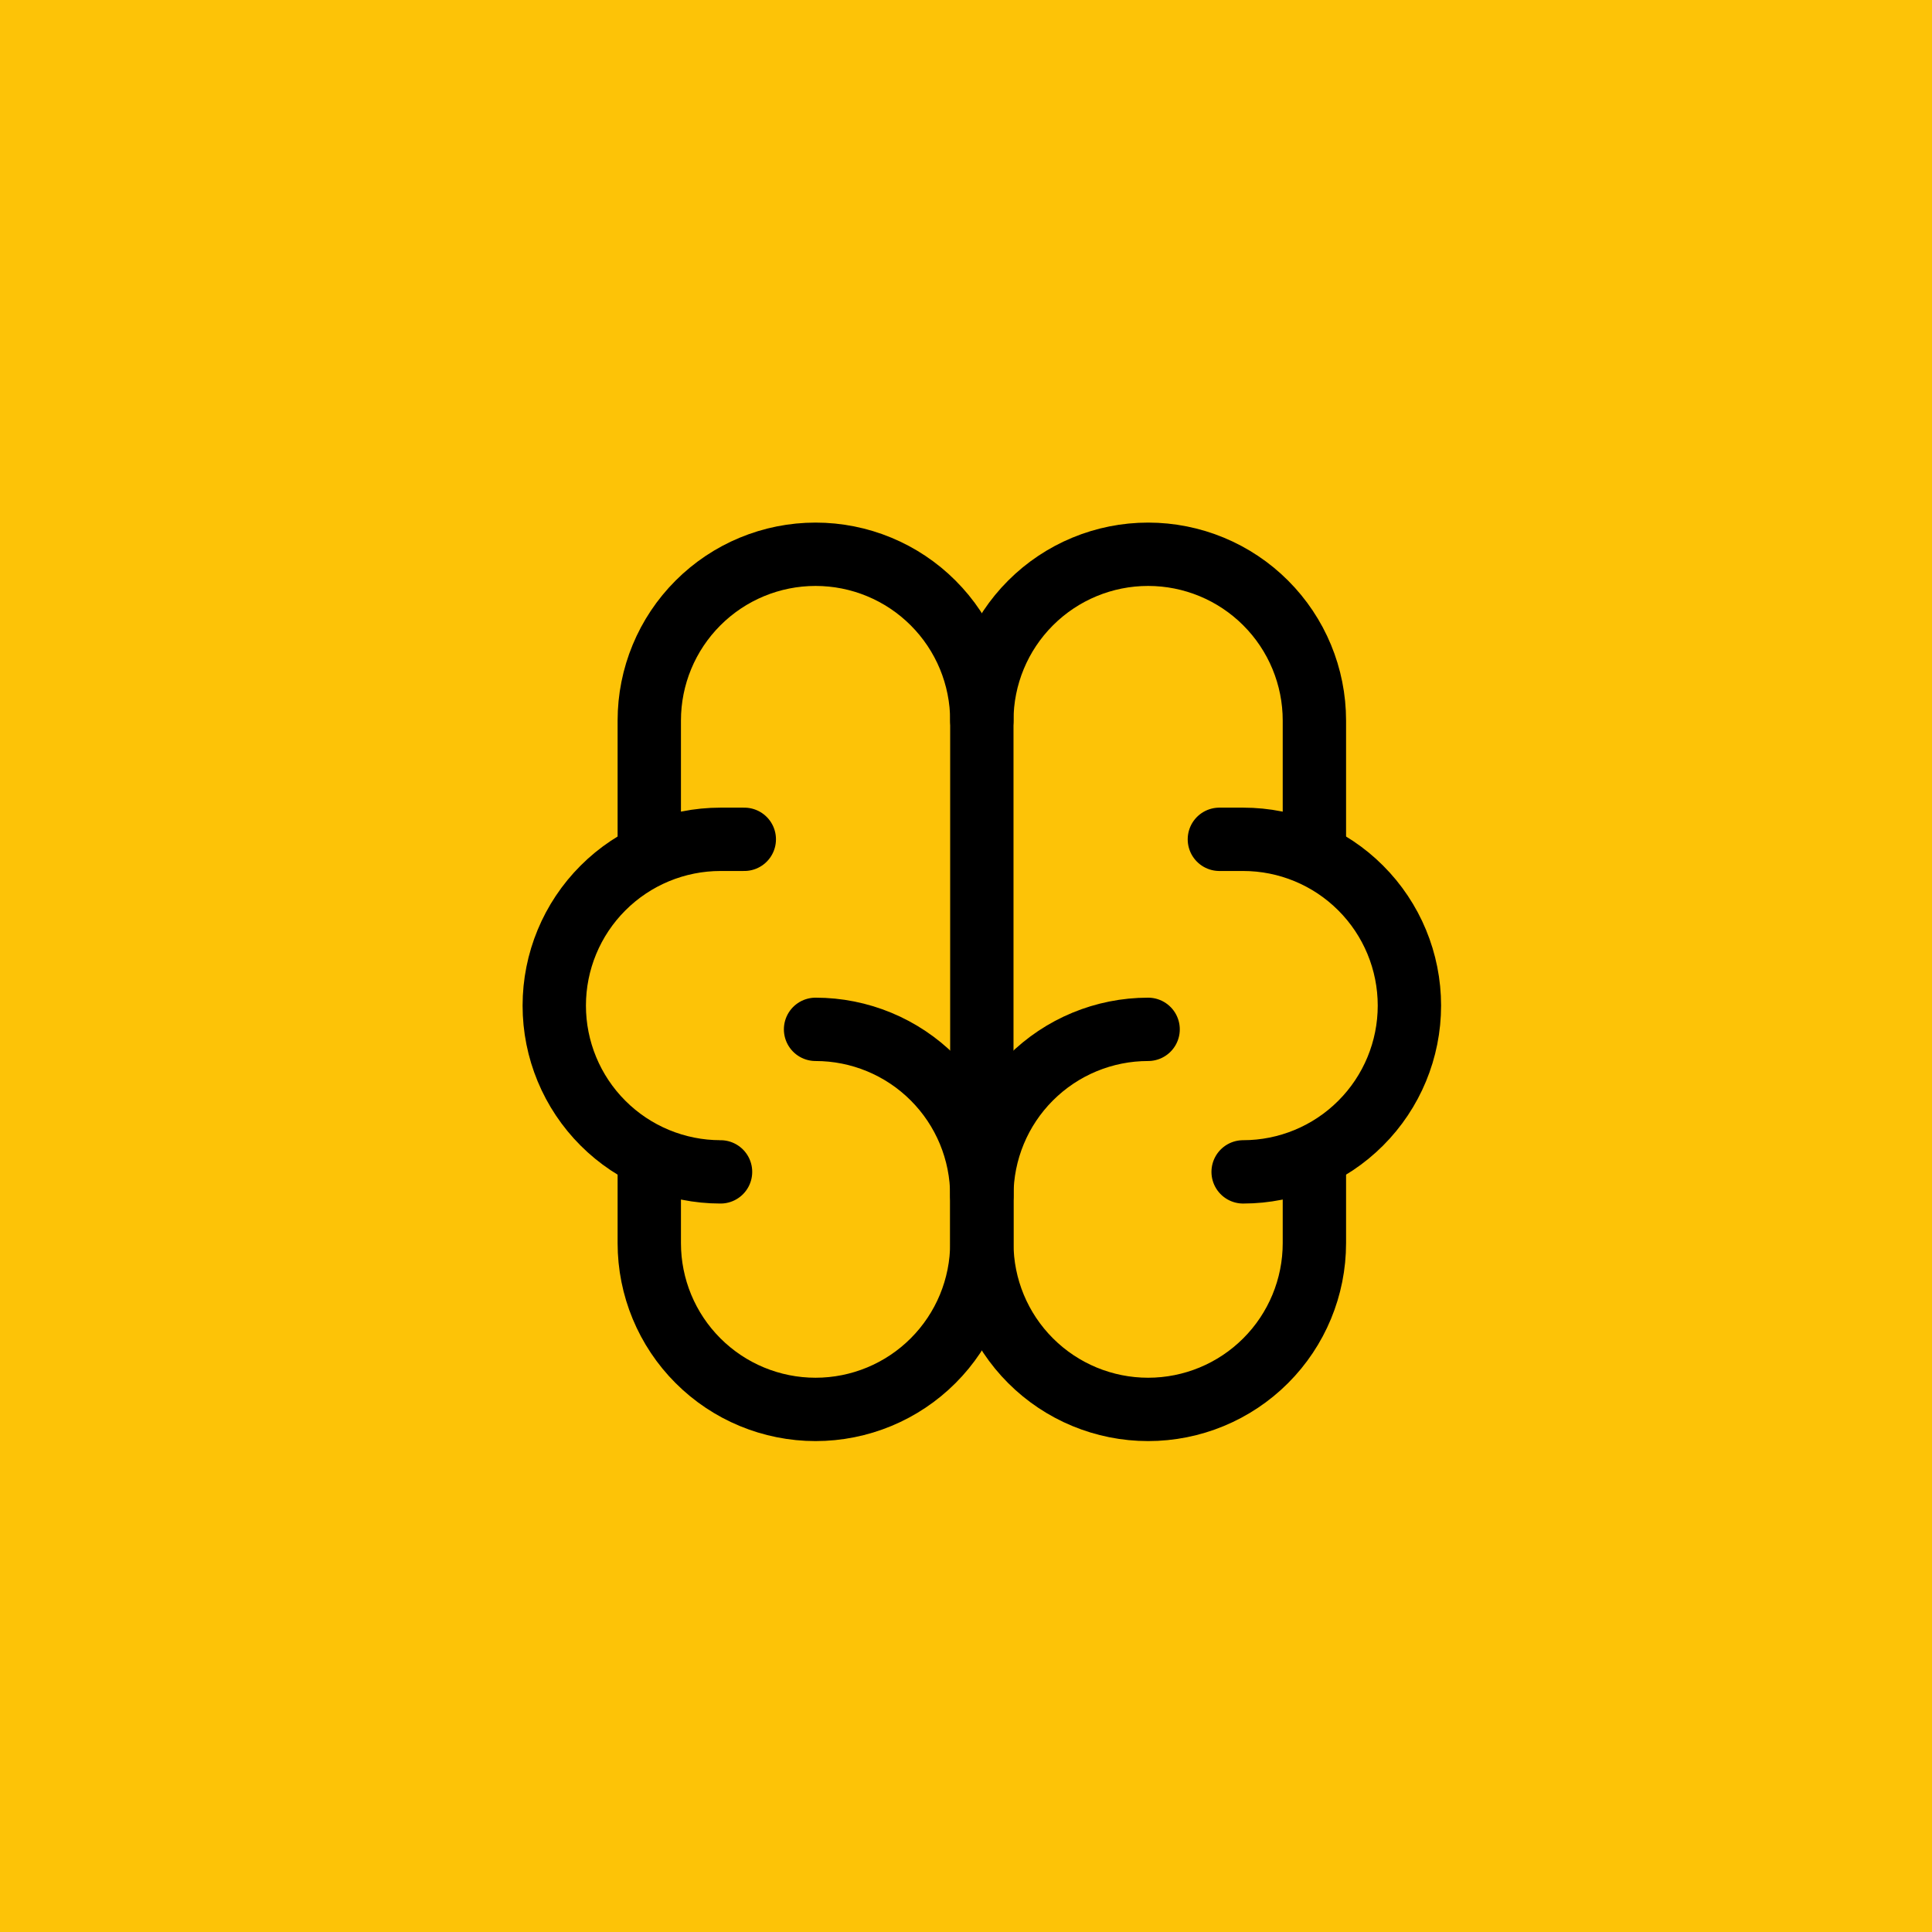
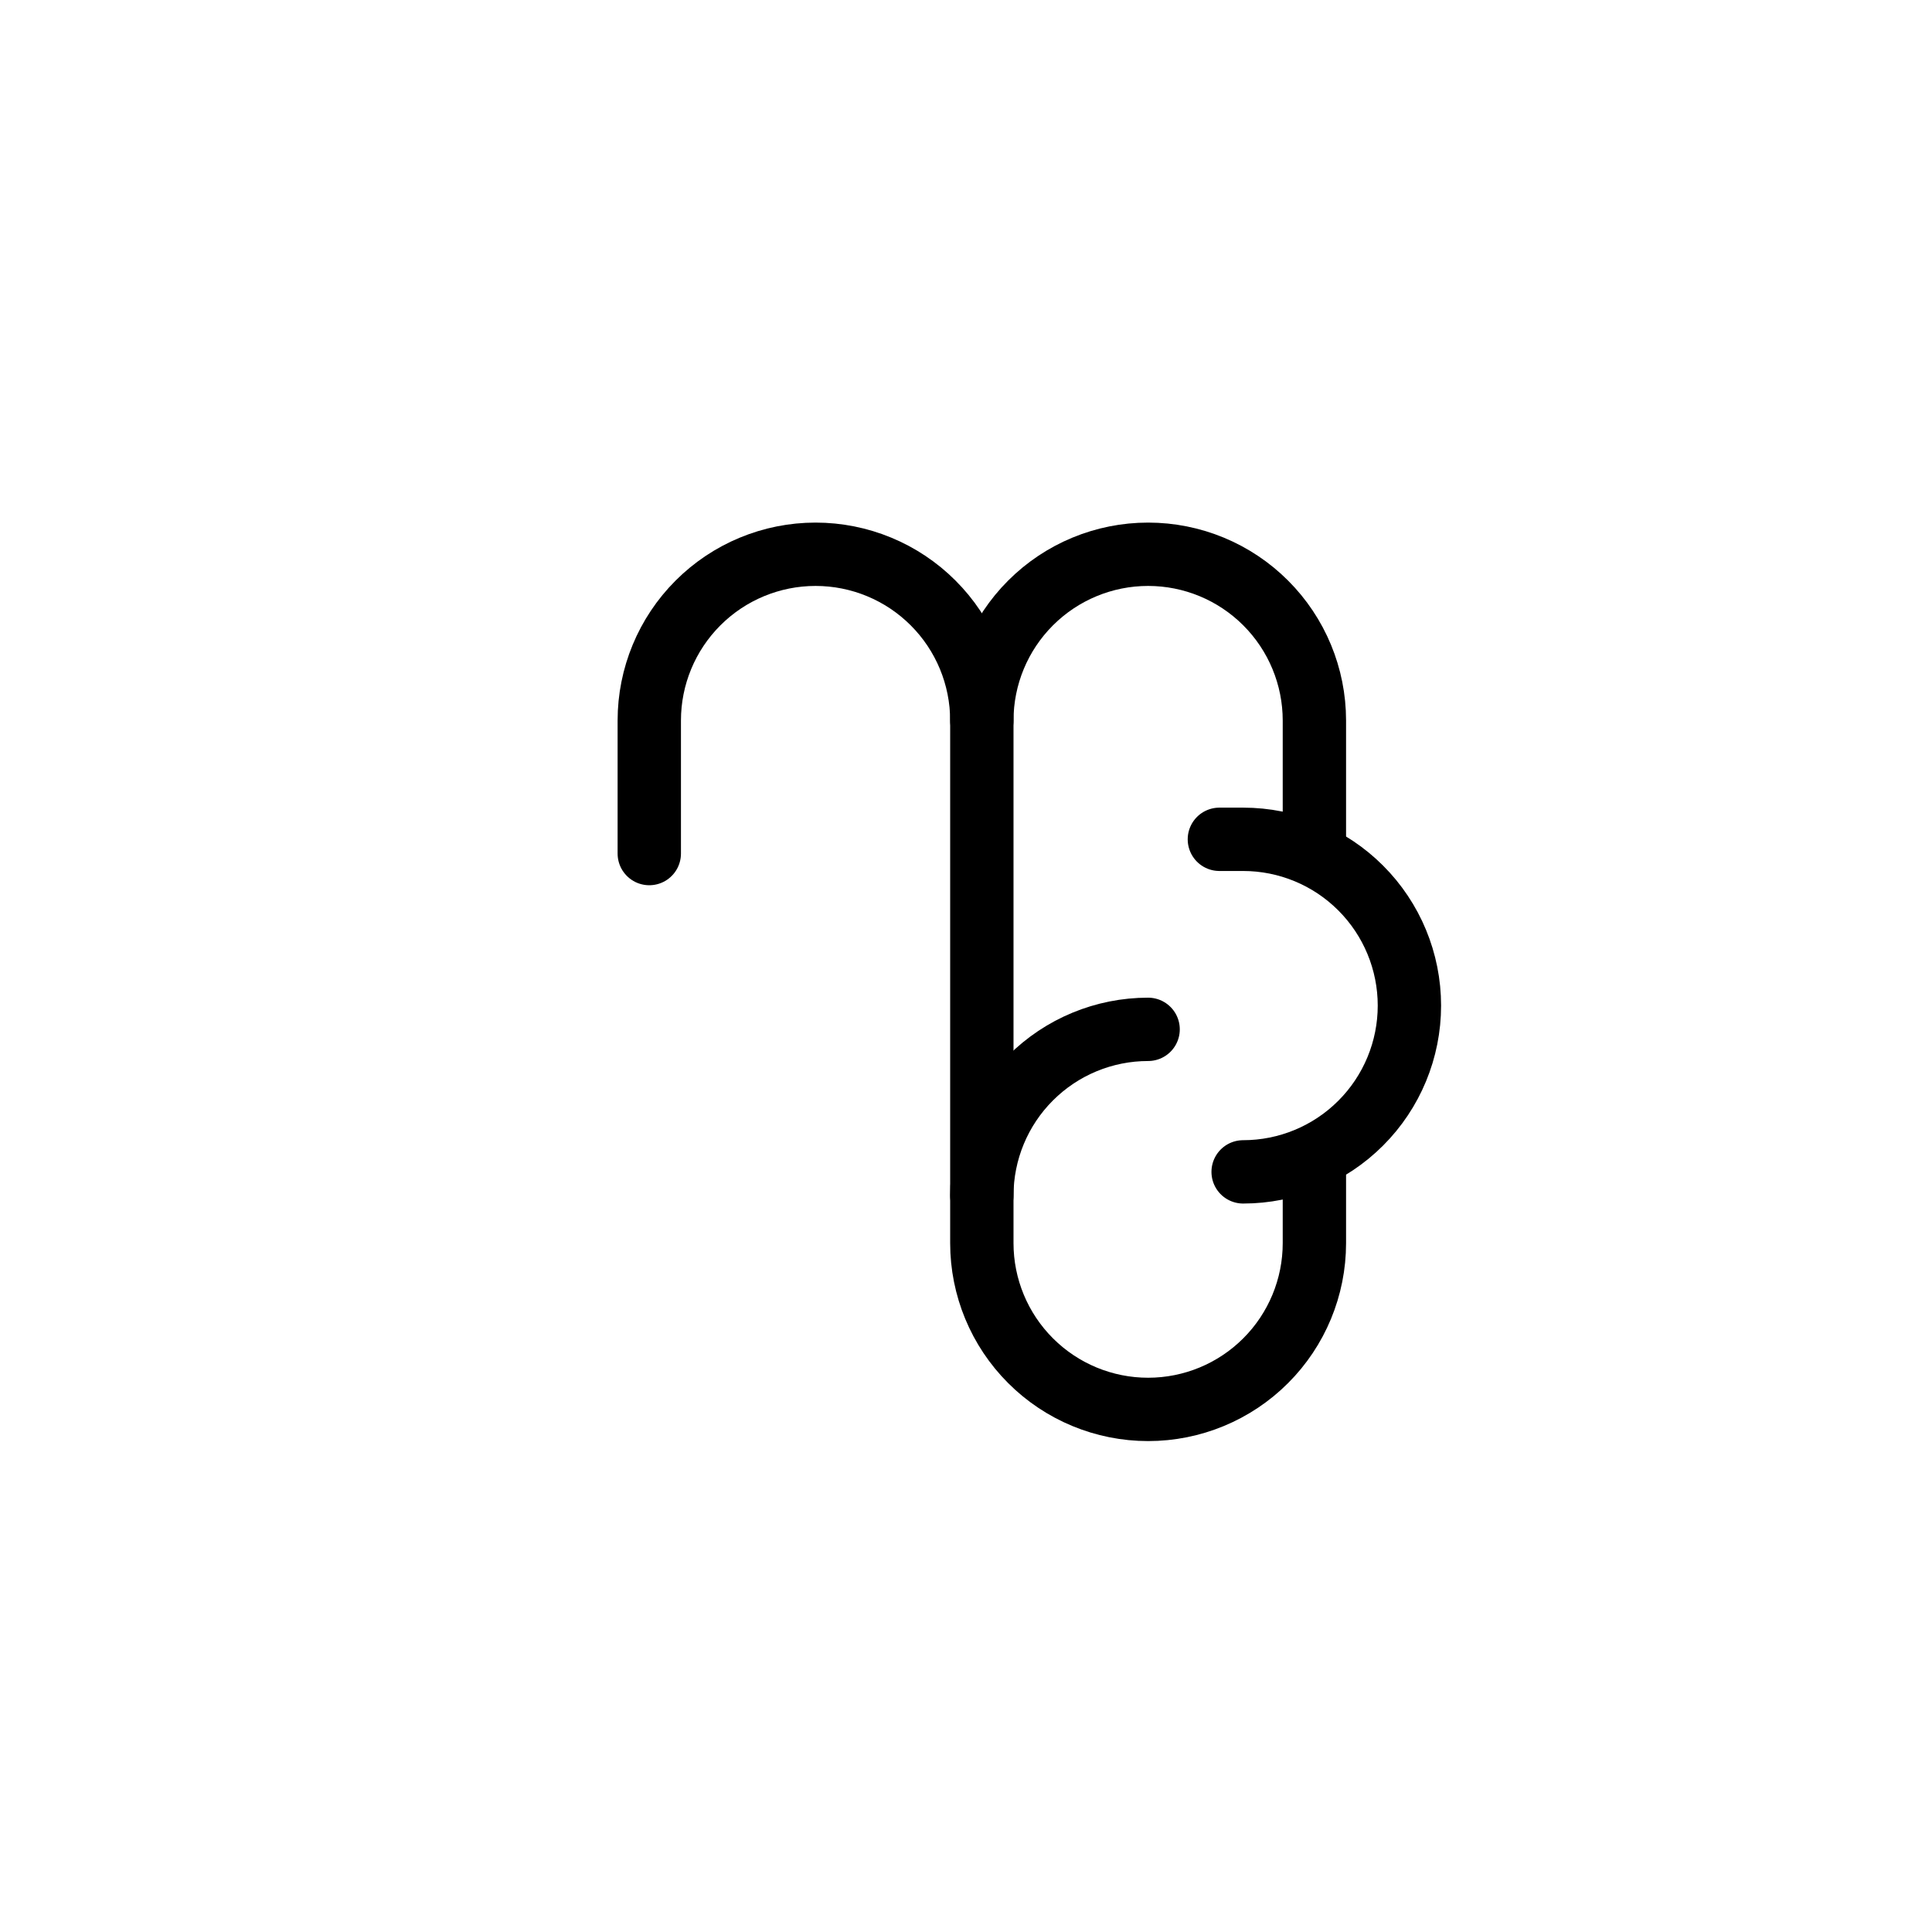
<svg xmlns="http://www.w3.org/2000/svg" fill="none" viewBox="0 0 61 61" height="61" width="61">
-   <rect fill="#FDC307" height="61" width="61" />
  <path stroke-linejoin="round" stroke-linecap="round" stroke-width="2" stroke="black" d="M36.25 32.5C34.858 32.5 33.522 33.053 32.538 34.038C31.553 35.022 31 36.358 31 37.75V39.25C31 40.642 31.553 41.978 32.538 42.962C33.522 43.947 34.858 44.5 36.25 44.5C37.642 44.5 38.978 43.947 39.962 42.962C40.947 41.978 41.5 40.642 41.5 39.25V36.55" />
-   <path stroke-linejoin="round" stroke-linecap="round" stroke-width="2" stroke="black" d="M25.75 32.5C27.142 32.5 28.478 33.053 29.462 34.038C30.447 35.022 31 36.358 31 37.75V39.25C31 40.642 30.447 41.978 29.462 42.962C28.478 43.947 27.142 44.5 25.75 44.5C24.358 44.5 23.022 43.947 22.038 42.962C21.053 41.978 20.5 40.642 20.5 39.25V36.55" />
  <path stroke-linejoin="round" stroke-linecap="round" stroke-width="2" stroke="black" d="M39.25 37C40.642 37 41.978 36.447 42.962 35.462C43.947 34.478 44.5 33.142 44.5 31.75C44.5 30.358 43.947 29.022 42.962 28.038C41.978 27.053 40.642 26.5 39.25 26.5H38.5" />
  <path stroke-linejoin="round" stroke-linecap="round" stroke-width="2" stroke="black" d="M41.5 26.95V22.75C41.5 21.358 40.947 20.022 39.962 19.038C38.978 18.053 37.642 17.5 36.25 17.5C34.858 17.5 33.522 18.053 32.538 19.038C31.553 20.022 31 21.358 31 22.75" />
-   <path stroke-linejoin="round" stroke-linecap="round" stroke-width="2" stroke="black" d="M22.75 37C21.358 37 20.022 36.447 19.038 35.462C18.053 34.478 17.5 33.142 17.5 31.75C17.5 30.358 18.053 29.022 19.038 28.038C20.022 27.053 21.358 26.5 22.75 26.5H23.5" />
  <path stroke-linejoin="round" stroke-linecap="round" stroke-width="2" stroke="black" d="M20.5 26.95V22.75C20.5 21.358 21.053 20.022 22.038 19.038C23.022 18.053 24.358 17.5 25.75 17.5C27.142 17.5 28.478 18.053 29.462 19.038C30.447 20.022 31 21.358 31 22.75V37.75" />
</svg>